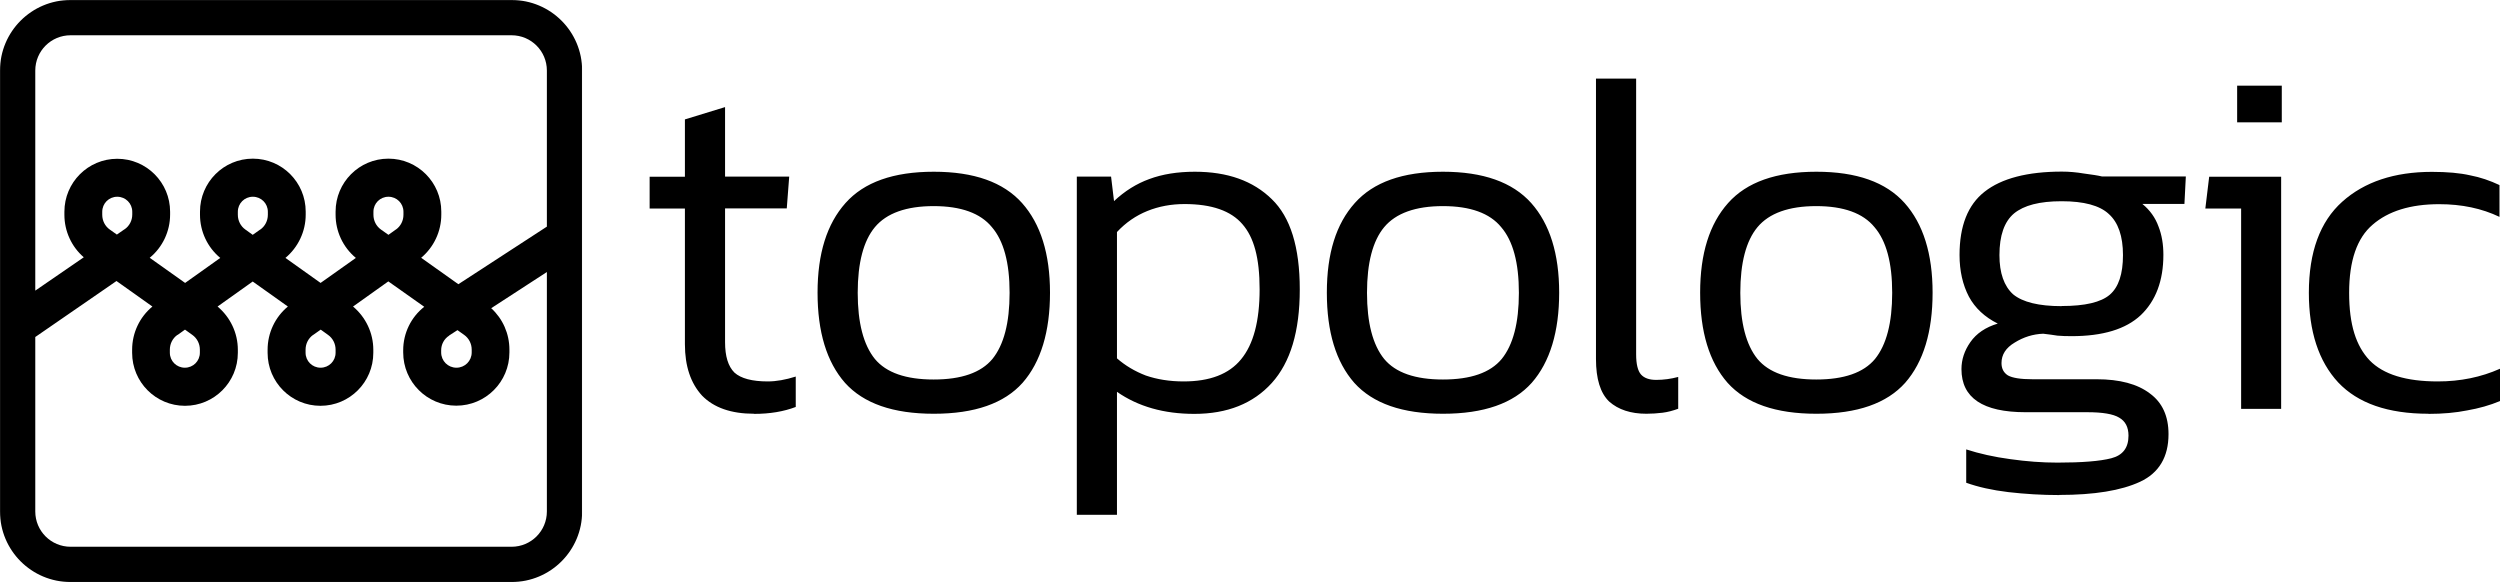
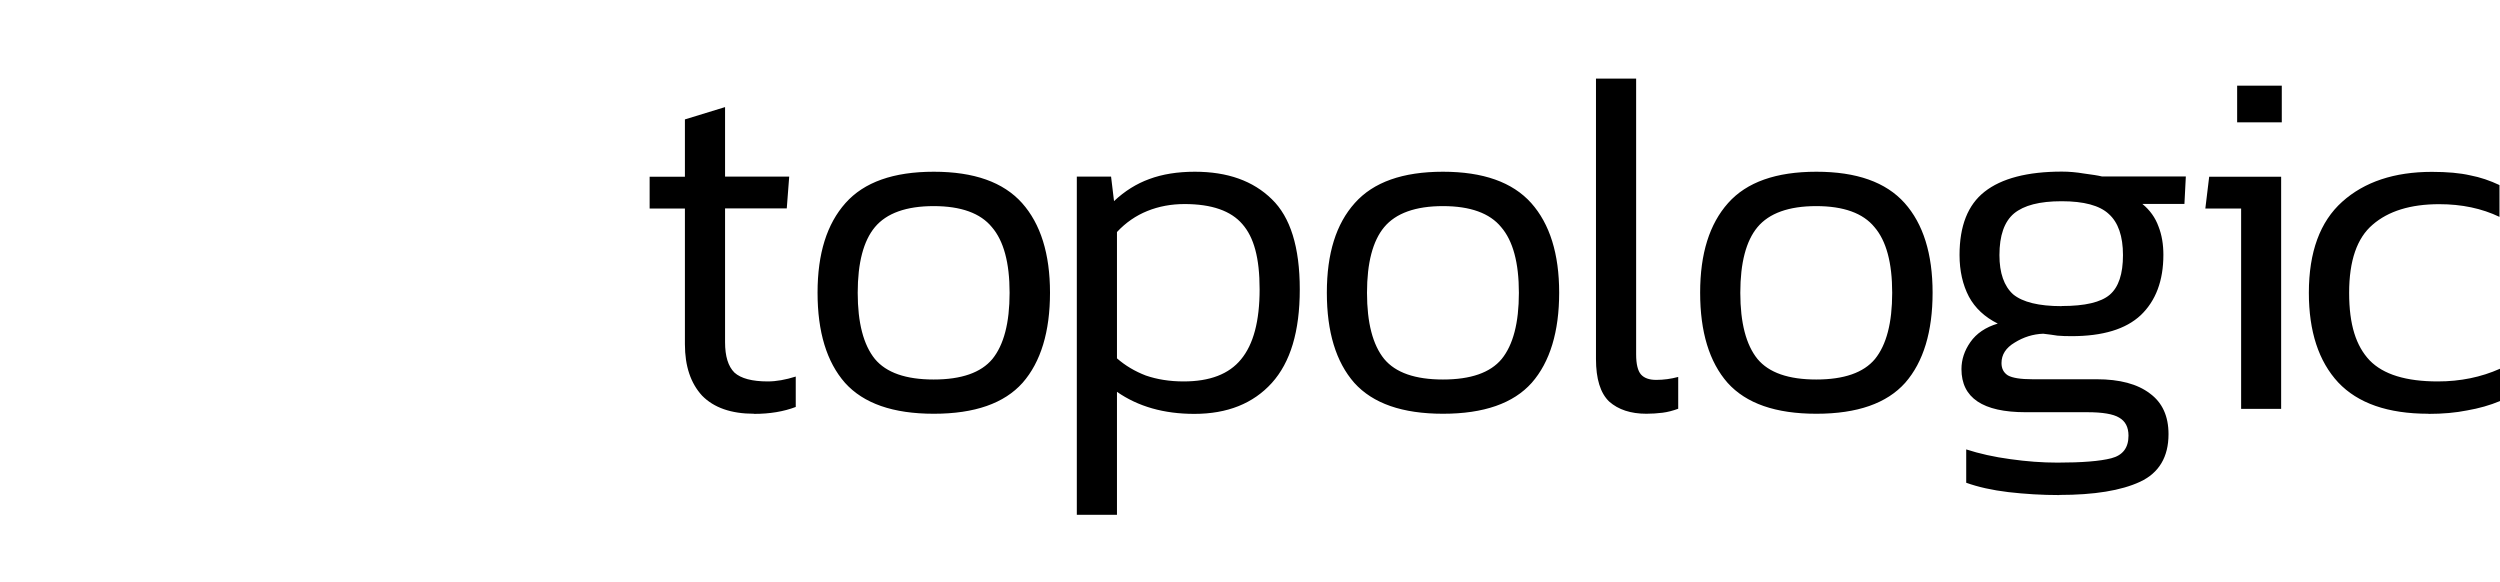
<svg xmlns="http://www.w3.org/2000/svg" width="2225" height="518" viewBox="0 0 2225 518" fill="none">
  <g clip-path="url(#clip0_2035_8660)">
    <mask id="mask0_2035_8660" style="mask-type:luminance" maskUnits="userSpaceOnUse" x="0" y="0" width="519" height="518">
-       <path d="M518.116 0H0V518H518.116V0Z" fill="white" />
+       <path d="M518.116 0V518H518.116V0Z" fill="white" />
    </mask>
    <g mask="url(#mask0_2035_8660)">
-       <path fill-rule="evenodd" clip-rule="evenodd" d="M62.795 31.39H455.321C472.675 31.39 486.719 45.431 486.719 62.781V201.698L407.939 252.95L374.829 229.436C386.133 219.962 392.755 205.922 392.755 191.082V188.343C392.755 162.317 371.747 141.2 345.715 141.2C319.684 141.2 298.676 162.317 298.676 188.343V191.082C298.676 206.036 305.298 220.076 316.715 229.55L285.318 251.809L254.035 229.55C265.338 220.076 272.074 206.036 272.074 191.082V188.343C272.074 162.317 251.066 141.2 225.035 141.2C199.003 141.2 177.995 162.317 177.995 188.343V191.082C177.995 206.036 184.617 220.076 196.035 229.55L164.751 251.809L133.24 229.436C144.657 220.076 151.393 205.922 151.393 190.968V188.457C151.393 162.431 130.385 141.314 104.354 141.314C78.323 141.314 57.315 162.431 57.315 188.457V191.197C57.315 205.807 63.708 219.619 74.555 228.979L31.398 258.658V62.781C31.398 45.431 45.441 31.39 62.795 31.39ZM31.398 299.751V455.219C31.398 472.569 45.441 486.61 62.795 486.61H455.321C472.675 486.61 486.719 472.569 486.719 455.219V242.106L437.168 274.296C447.443 283.656 453.38 297.011 453.38 311.165V313.676C453.38 339.816 432.258 361.048 406.113 361.048C379.967 361.048 358.845 339.816 358.845 313.676V311.736C358.845 296.554 365.81 282.286 377.57 273.04L345.601 250.439L314.204 272.812C325.507 282.286 332.243 296.326 332.243 311.279V314.019C332.243 340.044 311.235 361.162 285.204 361.162C259.172 361.162 238.165 340.044 238.165 314.019V311.279C238.165 296.326 244.787 282.286 256.204 272.812L224.92 250.553L193.637 272.812C204.94 282.286 211.676 296.326 211.676 311.279V314.019C211.676 340.044 190.669 361.162 164.637 361.162C138.606 361.162 117.598 340.044 117.598 314.019V311.279C117.598 296.326 124.22 282.286 135.637 272.812L103.669 250.097L31.512 299.865L31.398 299.751ZM0 62.781C0 28.08 28.087 0 62.795 0H455.321C490.03 0 518.116 28.08 518.116 62.781V455.219C518.116 489.92 490.03 518 455.321 518H62.795C28.087 518 0 489.92 0 455.219V62.781ZM399.719 298.609L407.14 293.815L413.077 298.038C417.302 301.006 419.813 305.914 419.813 311.165V313.676C419.813 321.21 413.762 327.26 406.227 327.26C398.692 327.26 392.64 321.21 392.64 313.676V311.736C392.64 306.485 395.266 301.577 399.719 298.723V298.609ZM352.223 204.323L345.715 209.004L339.093 204.323C334.869 201.356 332.357 196.447 332.357 191.197V188.457C332.357 181.037 338.294 175.102 345.715 175.102C353.137 175.102 359.074 181.037 359.074 188.457V191.197C359.074 196.447 356.562 201.356 352.337 204.323H352.223ZM231.542 204.323L224.92 209.004L218.413 204.323C214.188 201.356 211.676 196.447 211.676 191.197V188.457C211.676 181.037 217.613 175.102 225.035 175.102C232.456 175.102 238.393 181.037 238.393 188.457V191.197C238.393 196.447 235.881 201.356 231.657 204.323H231.542ZM110.748 204.095L104.011 208.775L97.732 204.323C93.507 201.356 90.996 196.447 90.996 191.197V188.457C90.996 181.037 96.933 175.102 104.354 175.102C111.775 175.102 117.712 181.037 117.712 188.457V190.968C117.712 196.219 115.2 201.127 110.862 204.095H110.748ZM158.129 298.038L164.637 293.358L171.145 298.038C175.369 301.006 177.881 305.914 177.881 311.165V313.905C177.881 321.324 171.944 327.26 164.523 327.26C157.102 327.26 151.165 321.324 151.165 313.905V311.165C151.165 305.914 153.677 301.006 157.901 298.038H158.129ZM278.81 298.038L285.432 293.358L291.94 298.038C296.164 301.006 298.676 305.914 298.676 311.165V313.905C298.676 321.324 292.739 327.26 285.318 327.26C277.897 327.26 271.96 321.324 271.96 313.905V311.165C271.96 305.914 274.471 301.006 278.696 298.038H278.81Z" fill="black" />
-     </g>
+       </g>
    <path d="M671.109 368.239C650.786 368.239 635.372 362.874 624.869 352.145C614.707 341.072 609.569 325.891 609.569 306.371V185.604H578.172V157.295H609.569V106.271L645.306 95.313V157.181H702.392L700.223 185.49H645.306V304.545C645.306 317.101 648.046 326.005 653.64 331.598C659.463 336.849 669.396 339.474 683.325 339.474C690.86 339.474 699.195 337.99 708.215 335.137V362.189C697.482 366.299 685.152 368.353 671.109 368.353V368.239ZM830.95 368.239C794.872 368.239 768.612 359.108 752.057 340.73C735.73 322.124 727.624 295.413 727.624 260.484C727.624 225.555 735.959 199.301 752.514 180.695C769.069 162.089 795.214 152.844 831.065 152.844C866.915 152.844 892.946 162.089 909.616 180.695C926.171 199.301 934.505 225.898 934.505 260.484C934.505 295.071 926.399 322.124 910.072 340.73C893.746 358.993 867.486 368.239 831.179 368.239H830.95ZM830.95 337.762C855.612 337.762 873.08 331.712 883.242 319.498C893.403 306.942 898.541 287.423 898.541 260.598C898.541 233.774 893.289 214.369 882.785 202.155C872.624 189.713 855.269 183.435 830.95 183.435C806.632 183.435 789.049 189.713 778.659 202.155C768.498 214.369 763.36 233.888 763.36 260.598C763.36 287.309 768.498 306.942 778.659 319.498C788.821 331.712 806.289 337.762 830.95 337.762ZM958.367 458.073V157.181H988.852L991.477 178.983C1001.07 169.966 1011.57 163.459 1022.87 159.35C1034.52 155.012 1047.99 152.844 1063.41 152.844C1092.52 152.844 1115.24 160.948 1131.91 177.271C1148.47 193.252 1156.8 219.962 1156.8 257.517C1156.8 295.071 1148.47 322.466 1131.91 340.844C1115.35 359.107 1092.41 368.353 1062.95 368.353C1035.89 368.353 1012.94 361.847 994.103 348.72V458.187H958.367V458.073ZM1053.47 339.474C1076.76 339.474 1093.78 332.968 1104.51 319.841C1115.58 306.486 1121.06 285.711 1121.06 257.517C1121.06 229.322 1115.93 211.173 1105.76 199.53C1095.6 187.658 1078.48 181.609 1054.27 181.609C1042.4 181.609 1031.32 183.663 1021.16 187.773C1011 191.882 1001.98 198.046 994.103 206.493V318.928C1001.41 325.32 1009.97 330.457 1019.79 334.223C1029.73 337.648 1040.91 339.474 1053.36 339.474H1053.47ZM1284.22 368.239C1248.14 368.239 1221.88 359.108 1205.32 340.73C1189 322.124 1180.89 295.413 1180.89 260.484C1180.89 225.555 1189.11 199.301 1205.78 180.695C1222.33 162.089 1248.48 152.844 1284.22 152.844C1319.95 152.844 1346.1 162.089 1362.77 180.695C1379.32 199.301 1387.66 225.898 1387.66 260.484C1387.66 295.071 1379.55 322.124 1363.22 340.73C1346.9 358.993 1320.64 368.239 1284.33 368.239H1284.22ZM1284.22 337.762C1308.99 337.762 1326.35 331.712 1336.51 319.498C1346.67 306.942 1351.81 287.423 1351.81 260.598C1351.81 233.774 1346.55 214.369 1336.05 202.155C1325.89 189.713 1308.54 183.435 1284.22 183.435C1259.9 183.435 1242.32 189.713 1231.93 202.155C1221.76 214.369 1216.63 233.888 1216.63 260.598C1216.63 287.309 1221.76 306.942 1231.93 319.498C1242.09 331.712 1259.56 337.762 1284.22 337.762ZM1465.29 368.239C1451.37 368.239 1440.29 364.587 1432.18 357.395C1424.31 349.862 1420.42 337.191 1420.42 319.498V69.973H1456.16V315.389C1456.16 324.064 1457.65 330.114 1460.5 333.31C1463.35 336.506 1467.92 338.104 1473.97 338.104C1480.71 338.104 1487.22 337.191 1493.61 335.479V363.788C1488.93 365.5 1484.25 366.755 1479.68 367.326C1475 367.897 1470.2 368.239 1465.29 368.239ZM1616.46 368.239C1580.38 368.239 1554.12 359.108 1537.57 340.73C1521.24 322.124 1513.13 295.413 1513.13 260.484C1513.13 225.555 1521.47 199.301 1538.02 180.695C1554.58 162.089 1580.72 152.844 1616.57 152.844C1652.42 152.844 1678.46 162.089 1695.12 180.695C1711.68 199.301 1720.01 225.898 1720.01 260.484C1720.01 295.071 1711.91 322.124 1695.58 340.73C1679.25 358.993 1652.99 368.239 1616.69 368.239H1616.46ZM1616.46 337.762C1641.12 337.762 1658.59 331.712 1668.75 319.498C1678.91 306.942 1684.05 287.423 1684.05 260.598C1684.05 233.774 1678.8 214.369 1668.29 202.155C1658.13 189.713 1640.78 183.435 1616.46 183.435C1592.14 183.435 1574.56 189.713 1564.17 202.155C1554.01 214.369 1548.87 233.888 1548.87 260.598C1548.87 287.309 1554.01 306.942 1564.17 319.498C1574.33 331.712 1591.8 337.762 1616.46 337.762ZM1832.82 440.609C1817.4 440.609 1802.33 439.695 1787.49 437.983C1772.99 436.271 1760.43 433.417 1749.93 429.65V399.972C1761.57 403.739 1774.7 406.707 1789.2 408.647C1803.7 410.702 1817.63 411.729 1831.1 411.729C1852.91 411.729 1868.9 410.474 1879.06 407.848C1889.22 405.223 1894.36 398.602 1894.36 387.758C1894.36 380.225 1891.62 374.86 1886.02 371.664C1880.77 368.468 1871.29 366.869 1857.71 366.869H1802.79C1764.66 366.869 1745.7 354.085 1745.7 328.516C1745.7 320.069 1748.33 312.079 1753.58 304.545C1759.06 296.669 1767.28 291.19 1778.01 287.994C1766.37 282.172 1757.81 274.182 1752.33 264.023C1746.84 253.521 1743.99 241.193 1743.99 226.925C1743.99 201.014 1751.41 182.293 1766.25 170.65C1781.33 158.779 1804.39 152.729 1835.1 152.729C1841.49 152.729 1848 153.3 1854.74 154.442C1861.7 155.355 1867.07 156.154 1870.84 157.067H1945.39L1944.14 181.494H1906.69C1913.42 186.974 1918.22 193.708 1921.07 201.584C1924.04 209.118 1925.41 217.565 1925.41 226.811C1925.41 249.754 1918.68 267.676 1905.32 280.46C1891.96 293.016 1871.41 299.18 1843.78 299.18C1839.1 299.18 1834.87 299.066 1831.1 298.724C1827.57 298.153 1823.45 297.582 1818.43 297.011C1809.41 297.354 1800.96 299.979 1793.08 304.888C1785.21 309.568 1781.33 315.617 1781.33 323.151C1781.33 328.059 1783.27 331.712 1787.03 334.109C1791.14 336.392 1798.34 337.534 1808.84 337.534H1865.93C1886.59 337.534 1902.35 341.757 1913.42 350.204C1924.5 358.308 1929.98 370.408 1929.98 386.389C1929.98 406.707 1921.53 420.861 1904.75 428.737C1887.85 436.613 1863.87 440.494 1832.82 440.494V440.609ZM1834.99 272.356C1855.65 272.356 1869.81 269.045 1877.69 262.311C1885.56 255.576 1889.45 243.819 1889.45 227.039C1889.45 210.26 1885.22 197.932 1876.77 190.398C1868.67 182.864 1854.62 179.097 1834.87 179.097C1815.12 179.097 1801.31 182.75 1792.51 189.941C1783.84 197.247 1779.5 209.575 1779.5 227.039C1779.5 243.02 1783.61 254.663 1791.71 261.968C1800.16 268.931 1814.55 272.47 1834.87 272.47L1834.99 272.356ZM1991.06 108.897V76.251H2030.79V108.897H1991.06ZM1994.6 363.902V185.604H1962.75L1966.17 157.295H2030.22V363.902H1994.49H1994.6ZM2161.29 368.239C2125.21 368.239 2098.5 358.879 2081.03 340.387C2063.56 321.553 2054.88 294.957 2054.88 260.598C2054.88 224.3 2064.82 197.247 2084.57 179.554C2104.32 161.861 2130.92 152.958 2164.37 152.958C2178.08 152.958 2189.38 153.985 2198.4 156.04C2207.42 157.752 2216.1 160.72 2224.54 164.715V193.023C2208.79 185.49 2190.98 181.723 2170.88 181.723C2145.31 181.723 2125.56 187.887 2111.63 199.986C2097.7 211.858 2090.73 232.062 2090.73 260.598C2090.73 289.135 2096.9 307.97 2109 320.754C2121.22 333.31 2141.43 339.474 2169.63 339.474C2189.72 339.474 2208.1 335.707 2225 328.174V356.939C2215.98 360.706 2206.28 363.445 2195.77 365.271C2185.61 367.326 2174.08 368.353 2161.29 368.353V368.239Z" fill="black" />
  </g>
  <defs>
    <clipPath id="clip0_2035_8660">
      <rect width="2225" height="518" fill="white" />
    </clipPath>
  </defs>
</svg>